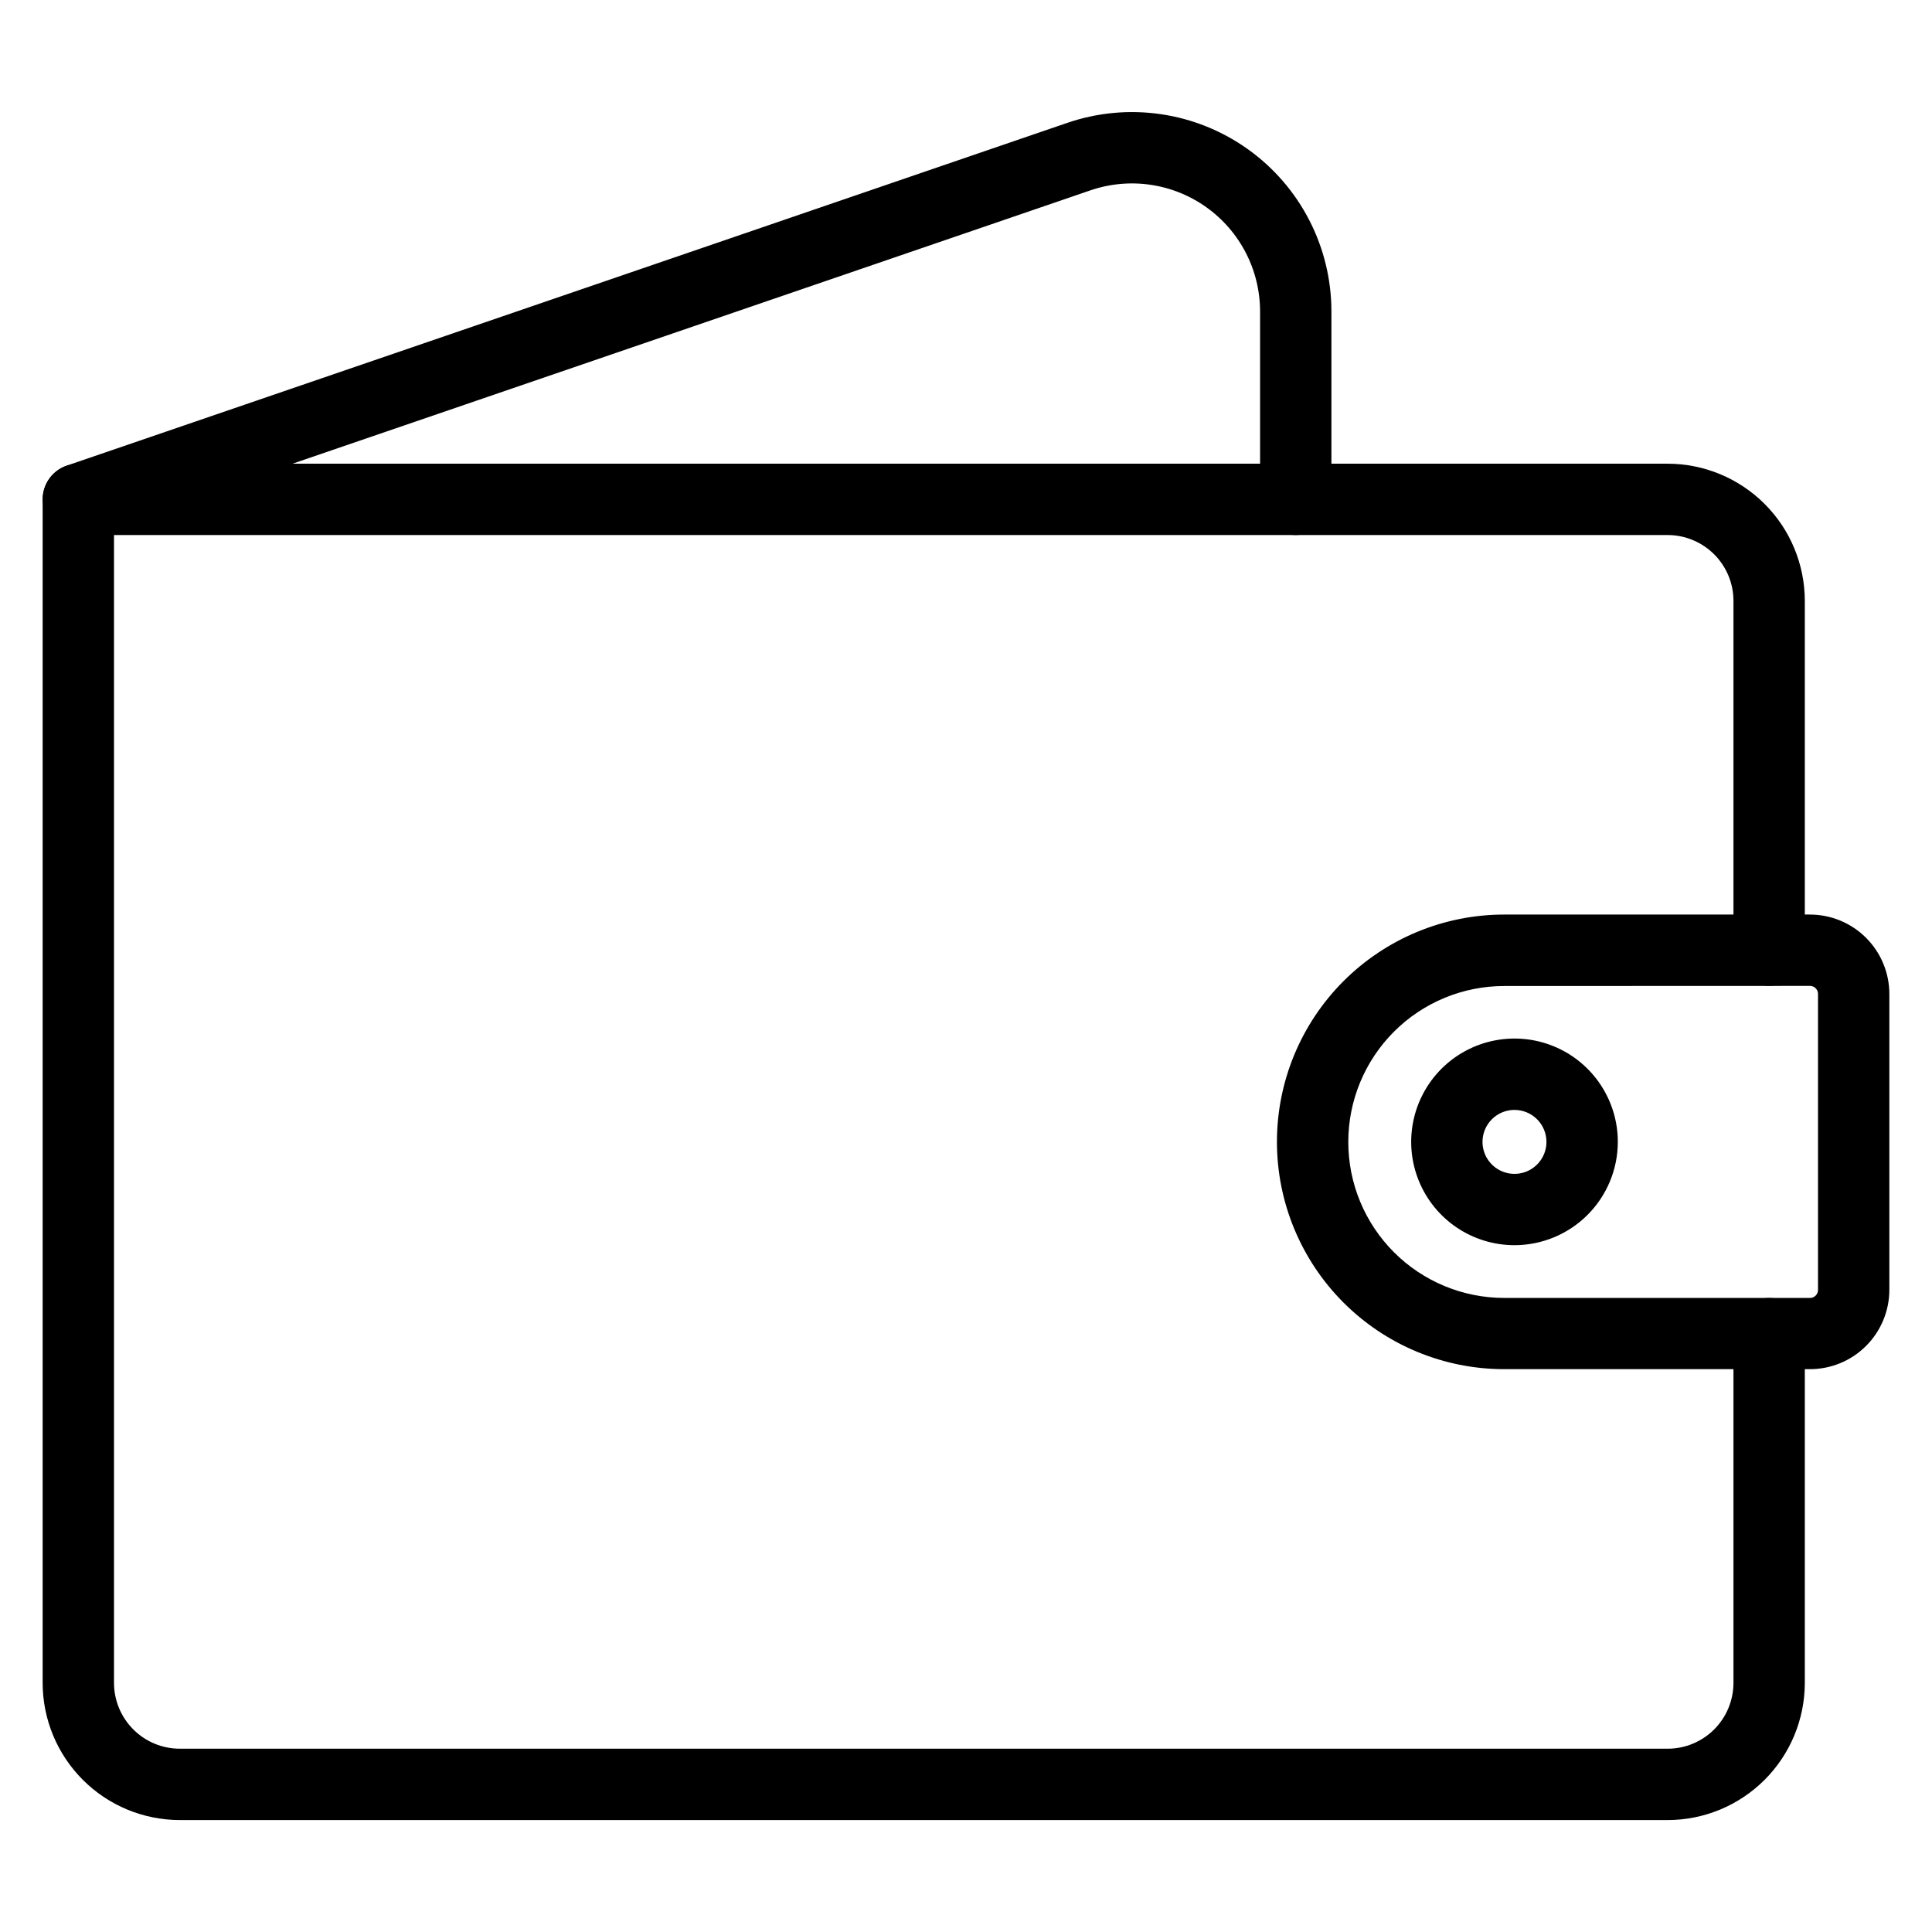
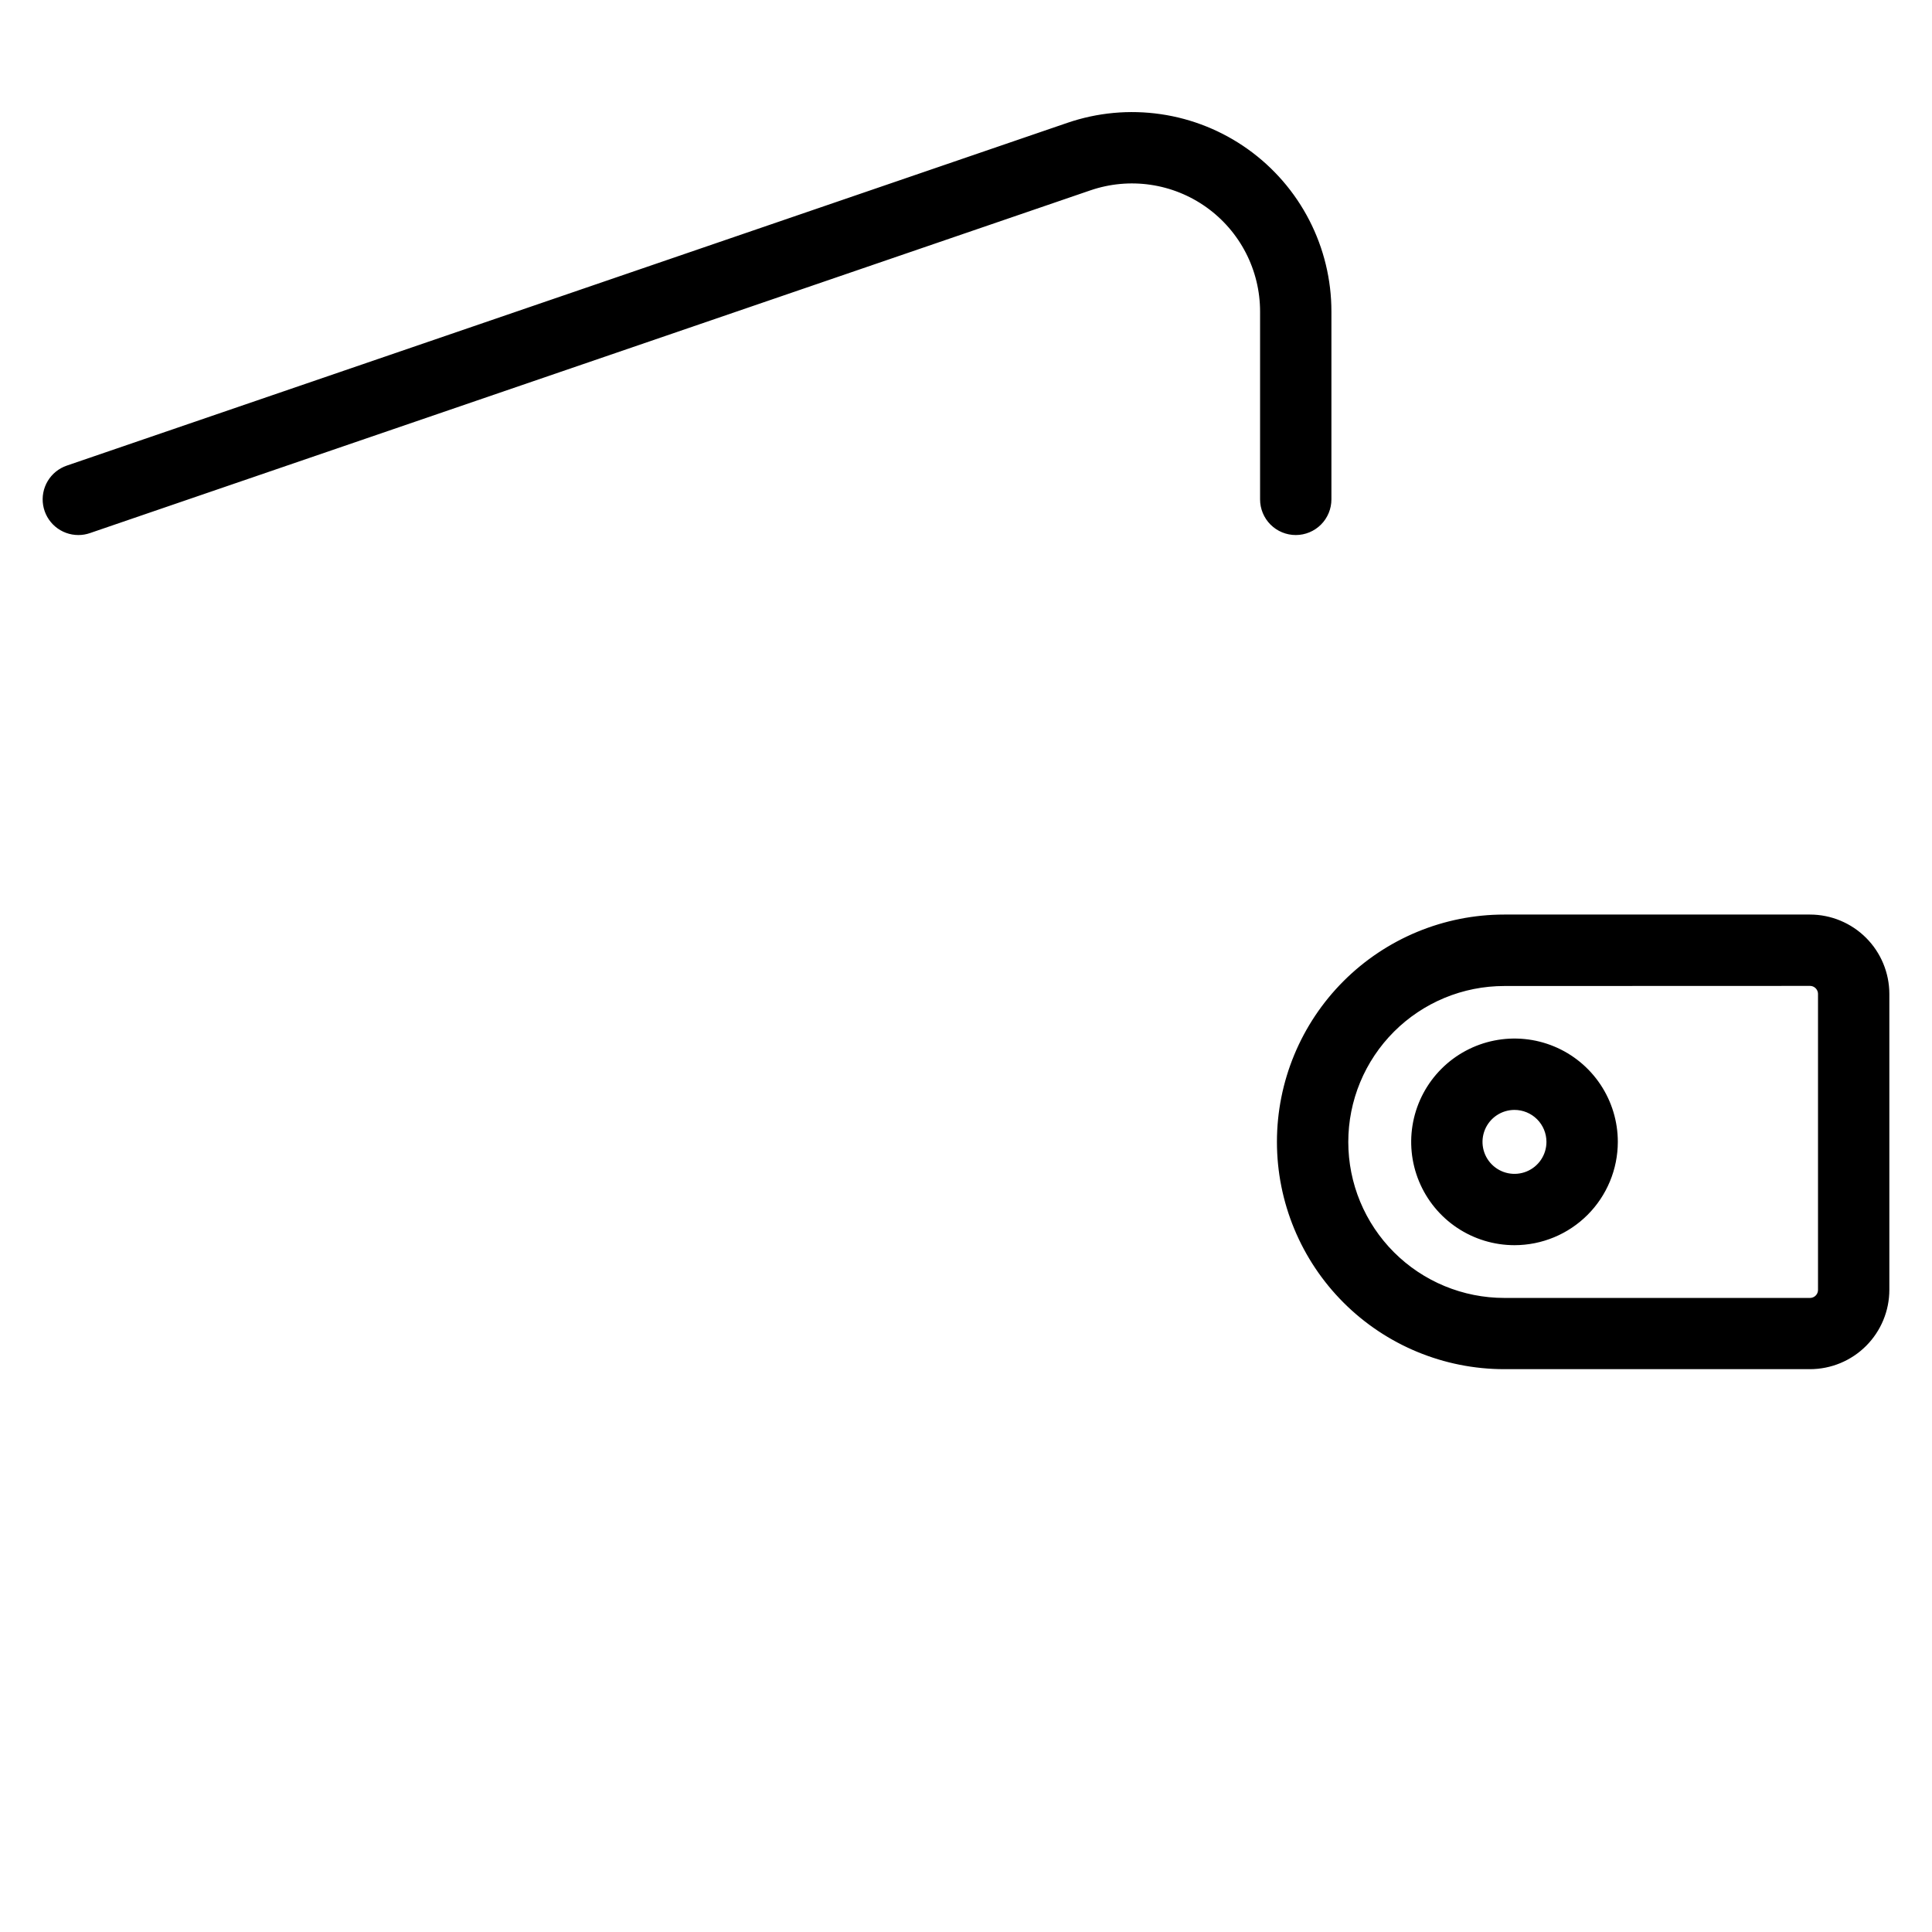
<svg xmlns="http://www.w3.org/2000/svg" width="202" height="202" viewBox="0 0 202 202" fill="none">
-   <path d="M174.364 189.296H18.797C15.261 189.292 11.87 187.886 9.37 185.385C6.869 182.885 5.463 179.495 5.459 175.958V52.212C5.459 51.488 5.747 50.793 6.259 50.281C6.771 49.769 7.465 49.482 8.189 49.482H174.364C177.9 49.486 181.29 50.893 183.79 53.393C186.291 55.893 187.697 59.283 187.702 62.819V99.343C187.702 100.067 187.414 100.761 186.902 101.273C186.39 101.785 185.696 102.073 184.972 102.073C184.248 102.073 183.554 101.785 183.042 101.273C182.53 100.761 182.242 100.067 182.242 99.343V62.819C182.24 60.731 181.409 58.728 179.932 57.251C178.455 55.774 176.453 54.943 174.364 54.941H10.919V175.958C10.922 178.047 11.753 180.049 13.229 181.526C14.706 183.003 16.708 183.834 18.797 183.836H174.364C176.453 183.834 178.455 183.003 179.932 181.526C181.408 180.049 182.239 178.047 182.242 175.958V139.437C182.242 138.713 182.53 138.019 183.042 137.507C183.554 136.995 184.248 136.708 184.972 136.708C185.696 136.708 186.39 136.995 186.902 137.507C187.414 138.019 187.702 138.713 187.702 139.437V175.958C187.697 179.494 186.291 182.884 183.79 185.385C181.29 187.885 177.9 189.292 174.364 189.296Z" fill="black" stroke="black" stroke-width="2" />
  <path d="M189.244 142.153H157.276C151.238 142.153 145.448 139.755 141.178 135.485C136.909 131.216 134.51 125.425 134.51 119.387C134.51 113.35 136.909 107.559 141.178 103.289C145.448 99.02 151.238 96.621 157.276 96.621H189.244C191.179 96.624 193.033 97.394 194.401 98.763C195.769 100.131 196.538 101.986 196.541 103.921V134.849C196.541 136.785 195.772 138.641 194.404 140.011C193.036 141.381 191.18 142.151 189.244 142.153ZM157.276 102.092C155.003 102.092 152.753 102.54 150.653 103.409C148.554 104.279 146.646 105.554 145.039 107.161C143.432 108.768 142.157 110.676 141.287 112.775C140.417 114.875 139.97 117.126 139.97 119.398C139.97 121.671 140.417 123.922 141.287 126.021C142.157 128.121 143.432 130.029 145.039 131.636C146.646 133.243 148.554 134.518 150.653 135.387C152.753 136.257 155.003 136.705 157.276 136.705H189.244C189.487 136.704 189.727 136.656 189.951 136.562C190.175 136.469 190.378 136.332 190.549 136.159C190.72 135.987 190.855 135.782 190.946 135.557C191.037 135.332 191.083 135.091 191.081 134.849V103.921C191.08 103.434 190.887 102.966 190.542 102.622C190.198 102.277 189.731 102.082 189.244 102.081L157.276 102.092ZM8.189 54.941C7.543 54.941 6.918 54.712 6.425 54.294C5.932 53.876 5.603 53.297 5.497 52.66C5.391 52.022 5.514 51.368 5.845 50.813C6.176 50.258 6.694 49.839 7.305 49.629L111.919 13.791C114.908 12.766 118.099 12.47 121.225 12.927C124.352 13.383 127.324 14.58 129.895 16.417C132.466 18.253 134.562 20.678 136.007 23.487C137.453 26.297 138.207 29.411 138.206 32.571V52.212C138.206 52.935 137.919 53.63 137.407 54.142C136.895 54.654 136.201 54.941 135.477 54.941C134.753 54.941 134.058 54.654 133.546 54.142C133.034 53.63 132.747 52.935 132.747 52.212V32.571C132.747 30.28 132.2 28.023 131.152 25.986C130.103 23.949 128.584 22.192 126.72 20.86C124.856 19.528 122.701 18.661 120.435 18.33C118.168 17.998 115.855 18.213 113.688 18.955L9.074 54.794C8.789 54.892 8.49 54.942 8.189 54.941Z" fill="black" stroke="black" stroke-width="2" />
  <path d="M158.346 129.19C156.407 129.189 154.513 128.614 152.901 127.537C151.289 126.459 150.033 124.928 149.292 123.137C148.55 121.346 148.357 119.375 148.735 117.473C149.114 115.572 150.047 113.826 151.418 112.455C152.789 111.084 154.536 110.151 156.437 109.773C158.339 109.395 160.31 109.589 162.101 110.331C163.892 111.073 165.422 112.33 166.499 113.942C167.576 115.554 168.151 117.449 168.151 119.387C168.149 121.987 167.115 124.479 165.277 126.317C163.438 128.155 160.946 129.188 158.346 129.19ZM158.346 115.047C157.487 115.047 156.647 115.302 155.933 115.779C155.219 116.257 154.662 116.935 154.333 117.729C154.005 118.523 153.919 119.396 154.087 120.238C154.255 121.081 154.668 121.855 155.276 122.462C155.884 123.069 156.658 123.483 157.501 123.65C158.343 123.817 159.216 123.731 160.01 123.402C160.804 123.073 161.482 122.516 161.959 121.801C162.435 121.086 162.69 120.247 162.689 119.387C162.688 118.236 162.231 117.132 161.416 116.318C160.602 115.504 159.497 115.047 158.346 115.047Z" fill="black" stroke="black" stroke-width="2" />
</svg>